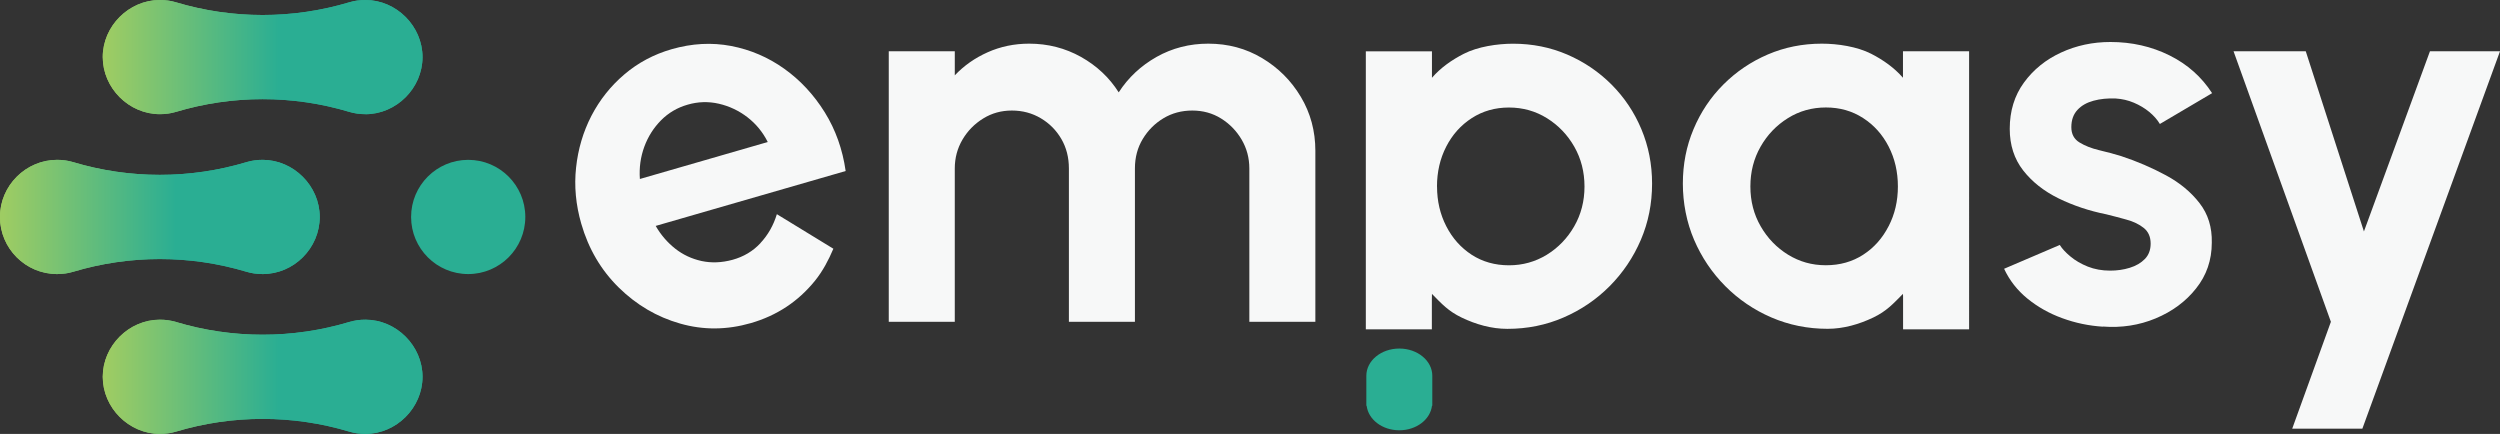
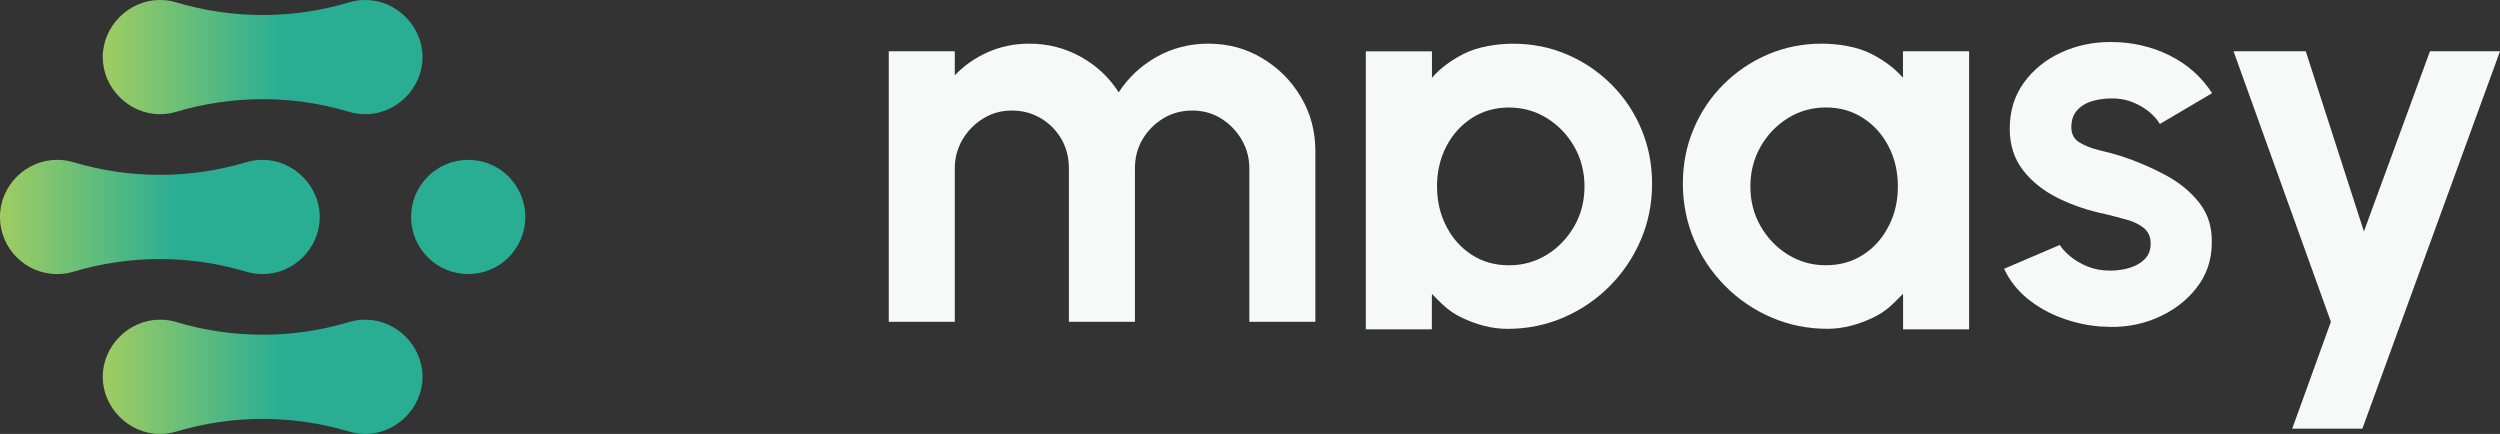
<svg xmlns="http://www.w3.org/2000/svg" xmlns:xlink="http://www.w3.org/1999/xlink" id="_레이어_1" data-name="레이어 1" viewBox="0 0 496.42 86.16">
  <rect x="0" y="0" width="496.42" height="86.16" fill="#333333" stroke="none" />
  <defs>
    <style>
      .cls-1 {
        fill: url(#_무제_그라디언트_2-5);
      }

      .cls-2 {
        fill: #f7f8f8;
      }

      .cls-3 {
        fill: url(#_무제_그라디언트_2);
      }

      .cls-4 {
        fill: url(#_무제_그라디언트_2-4);
      }

      .cls-5 {
        fill: #2aae93;
      }

      .cls-6 {
        fill: url(#_무제_그라디언트_2-3);
      }

      .cls-7 {
        fill: url(#_무제_그라디언트_2-2);
      }
    </style>
    <linearGradient id="_무제_그라디언트_2" data-name="무제 그라디언트 2" x1="0" y1="43.08" x2="63.49" y2="43.08" gradientUnits="userSpaceOnUse">
      <stop offset=".01" stop-color="#9ecc63" />
      <stop offset=".55" stop-color="#2aae93" />
    </linearGradient>
    <linearGradient id="_무제_그라디언트_2-2" data-name="무제 그라디언트 2" x1="20.41" y1="11.34" x2="83.9" y2="11.34" xlink:href="#_무제_그라디언트_2" />
    <linearGradient id="_무제_그라디언트_2-3" data-name="무제 그라디언트 2" x1="20.41" y1="11.34" x2="83.9" y2="11.34" xlink:href="#_무제_그라디언트_2" />
    <linearGradient id="_무제_그라디언트_2-4" data-name="무제 그라디언트 2" x1="20.41" y1="74.83" x2="83.9" y2="74.83" xlink:href="#_무제_그라디언트_2" />
    <linearGradient id="_무제_그라디언트_2-5" data-name="무제 그라디언트 2" x1="20.41" y1="74.83" x2="83.9" y2="74.83" xlink:href="#_무제_그라디언트_2" />
  </defs>
  <g>
    <g>
      <path class="cls-3" d="M52.15,54.42c-1.13,0-2.19-.15-3.22-.46-5.61-1.68-11.4-2.52-17.19-2.52s-11.58.84-17.19,2.52c-1.03.31-2.08.46-3.22.46-6.25,0-11.34-5.09-11.34-11.34s5.19-11.34,11.34-11.34c1.13,0,2.19.15,3.22.46,5.61,1.68,11.4,2.52,17.19,2.52s11.58-.84,17.19-2.52c1.03-.31,2.08-.46,3.22-.46,6.15,0,11.34,5.19,11.34,11.34s-5.09,11.34-11.34,11.34Z" />
-       <path class="cls-3" d="M52.15,54.42c-1.13,0-2.19-.15-3.22-.46-5.61-1.68-11.4-2.52-17.19-2.52s-11.58.84-17.19,2.52c-1.03.31-2.08.46-3.22.46-6.25,0-11.34-5.09-11.34-11.34s5.19-11.34,11.34-11.34c1.13,0,2.19.15,3.22.46,5.61,1.68,11.4,2.52,17.19,2.52s11.58-.84,17.19-2.52c1.03-.31,2.08-.46,3.22-.46,6.15,0,11.34,5.19,11.34,11.34s-5.09,11.34-11.34,11.34Z" />
    </g>
    <circle class="cls-5" cx="92.97" cy="43.08" r="11.34" />
    <g>
-       <path class="cls-7" d="M72.56,22.67c-1.13,0-2.18-.15-3.22-.46-5.61-1.68-11.4-2.52-17.19-2.52s-11.58.84-17.19,2.52c-1.03.31-2.08.46-3.22.46-6.15,0-11.34-5.19-11.34-11.34S25.6,0,31.74,0c1.13,0,2.19.15,3.22.46,5.61,1.68,11.4,2.52,17.19,2.52s11.58-.84,17.19-2.52c1.03-.31,2.08-.46,3.22-.46,6.15,0,11.34,5.19,11.34,11.34s-5.19,11.34-11.34,11.34Z" />
      <path class="cls-6" d="M72.56,22.67c-1.13,0-2.18-.15-3.22-.46-5.61-1.68-11.4-2.52-17.19-2.52s-11.58.84-17.19,2.52c-1.03.31-2.08.46-3.22.46-6.15,0-11.34-5.19-11.34-11.34S25.6,0,31.74,0c1.13,0,2.19.15,3.22.46,5.61,1.68,11.4,2.52,17.19,2.52s11.58-.84,17.19-2.52c1.03-.31,2.08-.46,3.22-.46,6.15,0,11.34,5.19,11.34,11.34s-5.19,11.34-11.34,11.34Z" />
    </g>
    <g>
-       <path class="cls-4" d="M72.56,86.16c-1.13,0-2.18-.15-3.22-.46-5.61-1.68-11.4-2.52-17.19-2.52s-11.58.84-17.19,2.52c-1.03.31-2.08.46-3.22.46-6.15,0-11.34-5.19-11.34-11.34s5.19-11.34,11.34-11.34c1.13,0,2.19.15,3.22.46,5.61,1.68,11.4,2.52,17.19,2.52s11.58-.84,17.19-2.52c1.03-.31,2.08-.46,3.22-.46,6.15,0,11.34,5.19,11.34,11.34s-5.19,11.34-11.34,11.34Z" />
      <path class="cls-1" d="M72.56,86.16c-1.13,0-2.18-.15-3.22-.46-5.61-1.68-11.4-2.52-17.19-2.52s-11.58.84-17.19,2.52c-1.03.31-2.08.46-3.22.46-6.15,0-11.34-5.19-11.34-11.34s5.19-11.34,11.34-11.34c1.13,0,2.19.15,3.22.46,5.61,1.68,11.4,2.52,17.19,2.52s11.58-.84,17.19-2.52c1.03-.31,2.08-.46,3.22-.46,6.15,0,11.34,5.19,11.34,11.34s-5.19,11.34-11.34,11.34Z" />
    </g>
  </g>
  <g>
    <path class="cls-2" d="M176.48,63.9V10.18h13.11v4.78c1.83-1.93,4.01-3.46,6.55-4.59,2.54-1.13,5.28-1.7,8.22-1.7,3.72,0,7.15.88,10.29,2.63,3.13,1.76,5.63,4.1,7.49,7.04,1.9-2.94,4.41-5.28,7.52-7.04,3.11-1.75,6.54-2.63,10.26-2.63,3.94,0,7.51.96,10.71,2.88,3.2,1.91,5.77,4.48,7.68,7.69,1.91,3.2,2.88,6.78,2.88,10.71v33.95h-13.11v-30.45c0-2.08-.51-3.99-1.53-5.73-1.02-1.73-2.38-3.13-4.08-4.19-1.7-1.06-3.61-1.58-5.72-1.58s-4.02.51-5.72,1.53c-1.7,1.02-3.07,2.39-4.11,4.11-1.04,1.72-1.56,3.67-1.56,5.86v30.45h-13.11v-30.45c0-2.19-.5-4.14-1.5-5.86-1-1.72-2.36-3.09-4.08-4.11-1.72-1.02-3.63-1.53-5.74-1.53s-3.98.52-5.7,1.58c-1.72,1.06-3.09,2.46-4.11,4.19-1.02,1.74-1.53,3.65-1.53,5.73v30.45h-13.11Z" />
    <path class="cls-2" d="M417.57,64.87c-2.8-.18-5.49-.74-8.1-1.7-2.59-.94-4.89-2.25-6.9-3.89-2.01-1.64-3.55-3.62-4.62-5.91l11.06-4.73c.44.72,1.14,1.48,2.1,2.28.96.81,2.12,1.48,3.46,2.02,1.35.53,2.82.8,4.44.8,1.35,0,2.66-.18,3.88-.56,1.24-.38,2.24-.96,3.01-1.75s1.15-1.81,1.15-3.06c0-1.33-.45-2.36-1.36-3.1-.91-.73-2.06-1.29-3.44-1.66-1.36-.38-2.71-.73-3.99-1.05-3.41-.68-6.57-1.74-9.5-3.17-2.91-1.43-5.26-3.29-7.03-5.56-1.77-2.27-2.66-5.03-2.66-8.24,0-3.55.94-6.61,2.82-9.19,1.88-2.58,4.33-4.56,7.36-5.96,3.03-1.4,6.3-2.1,9.81-2.1,4.25,0,8.17.89,11.73,2.66,3.57,1.77,6.38,4.28,8.46,7.5l-10.37,6.12c-.51-.86-1.21-1.65-2.1-2.39-.89-.73-1.92-1.35-3.06-1.83-1.15-.49-2.34-.76-3.6-.84-1.61-.07-3.08.08-4.41.44-1.33.36-2.4.96-3.19,1.82-.81.87-1.22,2.01-1.22,3.44,0,1.36.54,2.37,1.62,3.03,1.08.66,2.37,1.17,3.89,1.53,1.52.36,2.99.75,4.39,1.18,3.15,1.04,6.1,2.31,8.88,3.81,2.78,1.5,5,3.35,6.68,5.53,1.7,2.19,2.5,4.8,2.43,7.84,0,3.48-1.05,6.51-3.13,9.11-2.06,2.6-4.74,4.57-8.03,5.94-3.27,1.36-6.77,1.9-10.49,1.61Z" />
    <path class="cls-2" d="M377.87,10.18v5.26c-1.75-2.01-3.95-3.55-6.31-4.76-2.8-1.43-6.67-2.01-9.8-2.01-3.83,0-7.41.72-10.74,2.15-3.33,1.43-6.27,3.42-8.81,5.96-2.54,2.54-4.52,5.5-5.93,8.87-1.42,3.37-2.12,6.96-2.12,10.8s.74,7.69,2.23,11.17c1.49,3.47,3.55,6.53,6.18,9.18,2.63,2.65,5.69,4.73,9.16,6.23,3.48,1.5,7.2,2.26,11.17,2.26,3.16,0,6.24-.89,9.07-2.24,2.65-1.27,3.94-2.72,5.9-4.7.03.35.02.8.02,1.19v5.85h13.11V10.18h-13.11ZM375.02,44.91c-1.22,2.39-2.9,4.28-5.05,5.67-2.15,1.39-4.62,2.09-7.41,2.09s-5.22-.7-7.5-2.09c-2.27-1.4-4.09-3.28-5.45-5.65-1.36-2.36-2.04-4.99-2.04-7.9s.67-5.53,2.02-7.9c1.34-2.36,3.15-4.25,5.43-5.67,2.27-1.42,4.79-2.12,7.55-2.12s5.22.7,7.38,2.1c2.17,1.4,3.86,3.29,5.08,5.67,1.22,2.38,1.83,5.02,1.83,7.92s-.61,5.49-1.83,7.87Z" />
    <path class="cls-2" d="M271.21,10.18v49.37s0,4.35,0,4.35v1.5s13.11,0,13.11,0v-1.5s0-4.35,0-4.35c0-.39,0-.85.02-1.19,1.95,1.98,3.25,3.43,5.9,4.7,2.83,1.36,5.91,2.24,9.07,2.24,3.97,0,7.7-.75,11.17-2.26,3.47-1.5,6.53-3.58,9.16-6.23,2.63-2.65,4.69-5.71,6.18-9.18,1.49-3.48,2.23-7.2,2.23-11.17,0-3.84-.71-7.43-2.12-10.8-1.41-3.37-3.39-6.32-5.93-8.87-2.54-2.54-5.48-4.53-8.81-5.96-3.33-1.43-6.91-2.15-10.74-2.15-3.13,0-7,.58-9.8,2.01-2.36,1.21-4.57,2.74-6.31,4.76v-5.26h-13.11ZM285.34,37.04c0-2.9.61-5.54,1.83-7.92,1.22-2.38,2.91-4.27,5.08-5.67,2.17-1.4,4.63-2.1,7.38-2.1,2.76,0,5.28.71,7.55,2.12,2.27,1.42,4.08,3.3,5.43,5.67,1.34,2.36,2.02,4.99,2.02,7.9,0,2.9-.68,5.53-2.04,7.9-1.36,2.37-3.18,4.25-5.45,5.65-2.28,1.39-4.77,2.09-7.5,2.09-2.79,0-5.26-.7-7.41-2.09-2.15-1.4-3.83-3.29-5.05-5.67-1.22-2.38-1.83-5-1.83-7.87Z" />
    <polygon class="cls-2" points="455.16 85.12 469.09 85.12 496.42 10.18 482.51 10.18 469.4 45.96 457.85 10.18 443.51 10.18 462.84 63.9 455.16 85.12" />
-     <path class="cls-2" d="M151.01,48.27c-1.49,1.61-3.35,2.71-5.56,3.32-2.14.58-4.19.66-6.14.24-1.95-.43-3.69-1.24-5.24-2.46-1.54-1.22-2.84-2.71-3.87-4.51l37.72-10.9c-.61-4.29-1.99-8.18-4.15-11.66-2.16-3.47-4.84-6.36-8.03-8.64-3.19-2.28-6.72-3.79-10.56-4.53-3.85-.73-7.78-.52-11.81.64-3.54,1.02-6.68,2.69-9.4,5.01-2.72,2.31-4.9,5.07-6.54,8.23-1.64,3.18-2.65,6.61-3.04,10.28-.4,3.67-.05,7.39,1.03,11.13,1.44,4.99,3.92,9.21,7.44,12.67,3.52,3.46,7.58,5.85,12.19,7.16,4.61,1.32,9.29,1.28,14.04-.09,5.16-1.49,9.4-4.29,12.73-8.4,1.55-1.92,2.7-4.1,3.66-6.37l-11.22-6.86c-.67,2.2-1.75,4.11-3.24,5.71ZM127.93,29.16c.74-2.02,1.85-3.77,3.32-5.26,1.47-1.49,3.24-2.53,5.3-3.12,2.07-.6,4.13-.66,6.21-.18,2.07.48,3.97,1.38,5.67,2.69,1.7,1.32,3.04,2.95,4.02,4.91l-25.39,7.34c-.16-2.23.13-4.35.87-6.38Z" />
-     <path class="cls-5" d="M277.86,69.21c-3.62,0-6.55,2.42-6.55,5.41v5.94h.06c.33,2.74,3.09,4.88,6.49,4.88s6.16-2.15,6.49-4.88h.06v-5.94c0-2.99-2.93-5.41-6.55-5.41Z" />
  </g>
</svg>